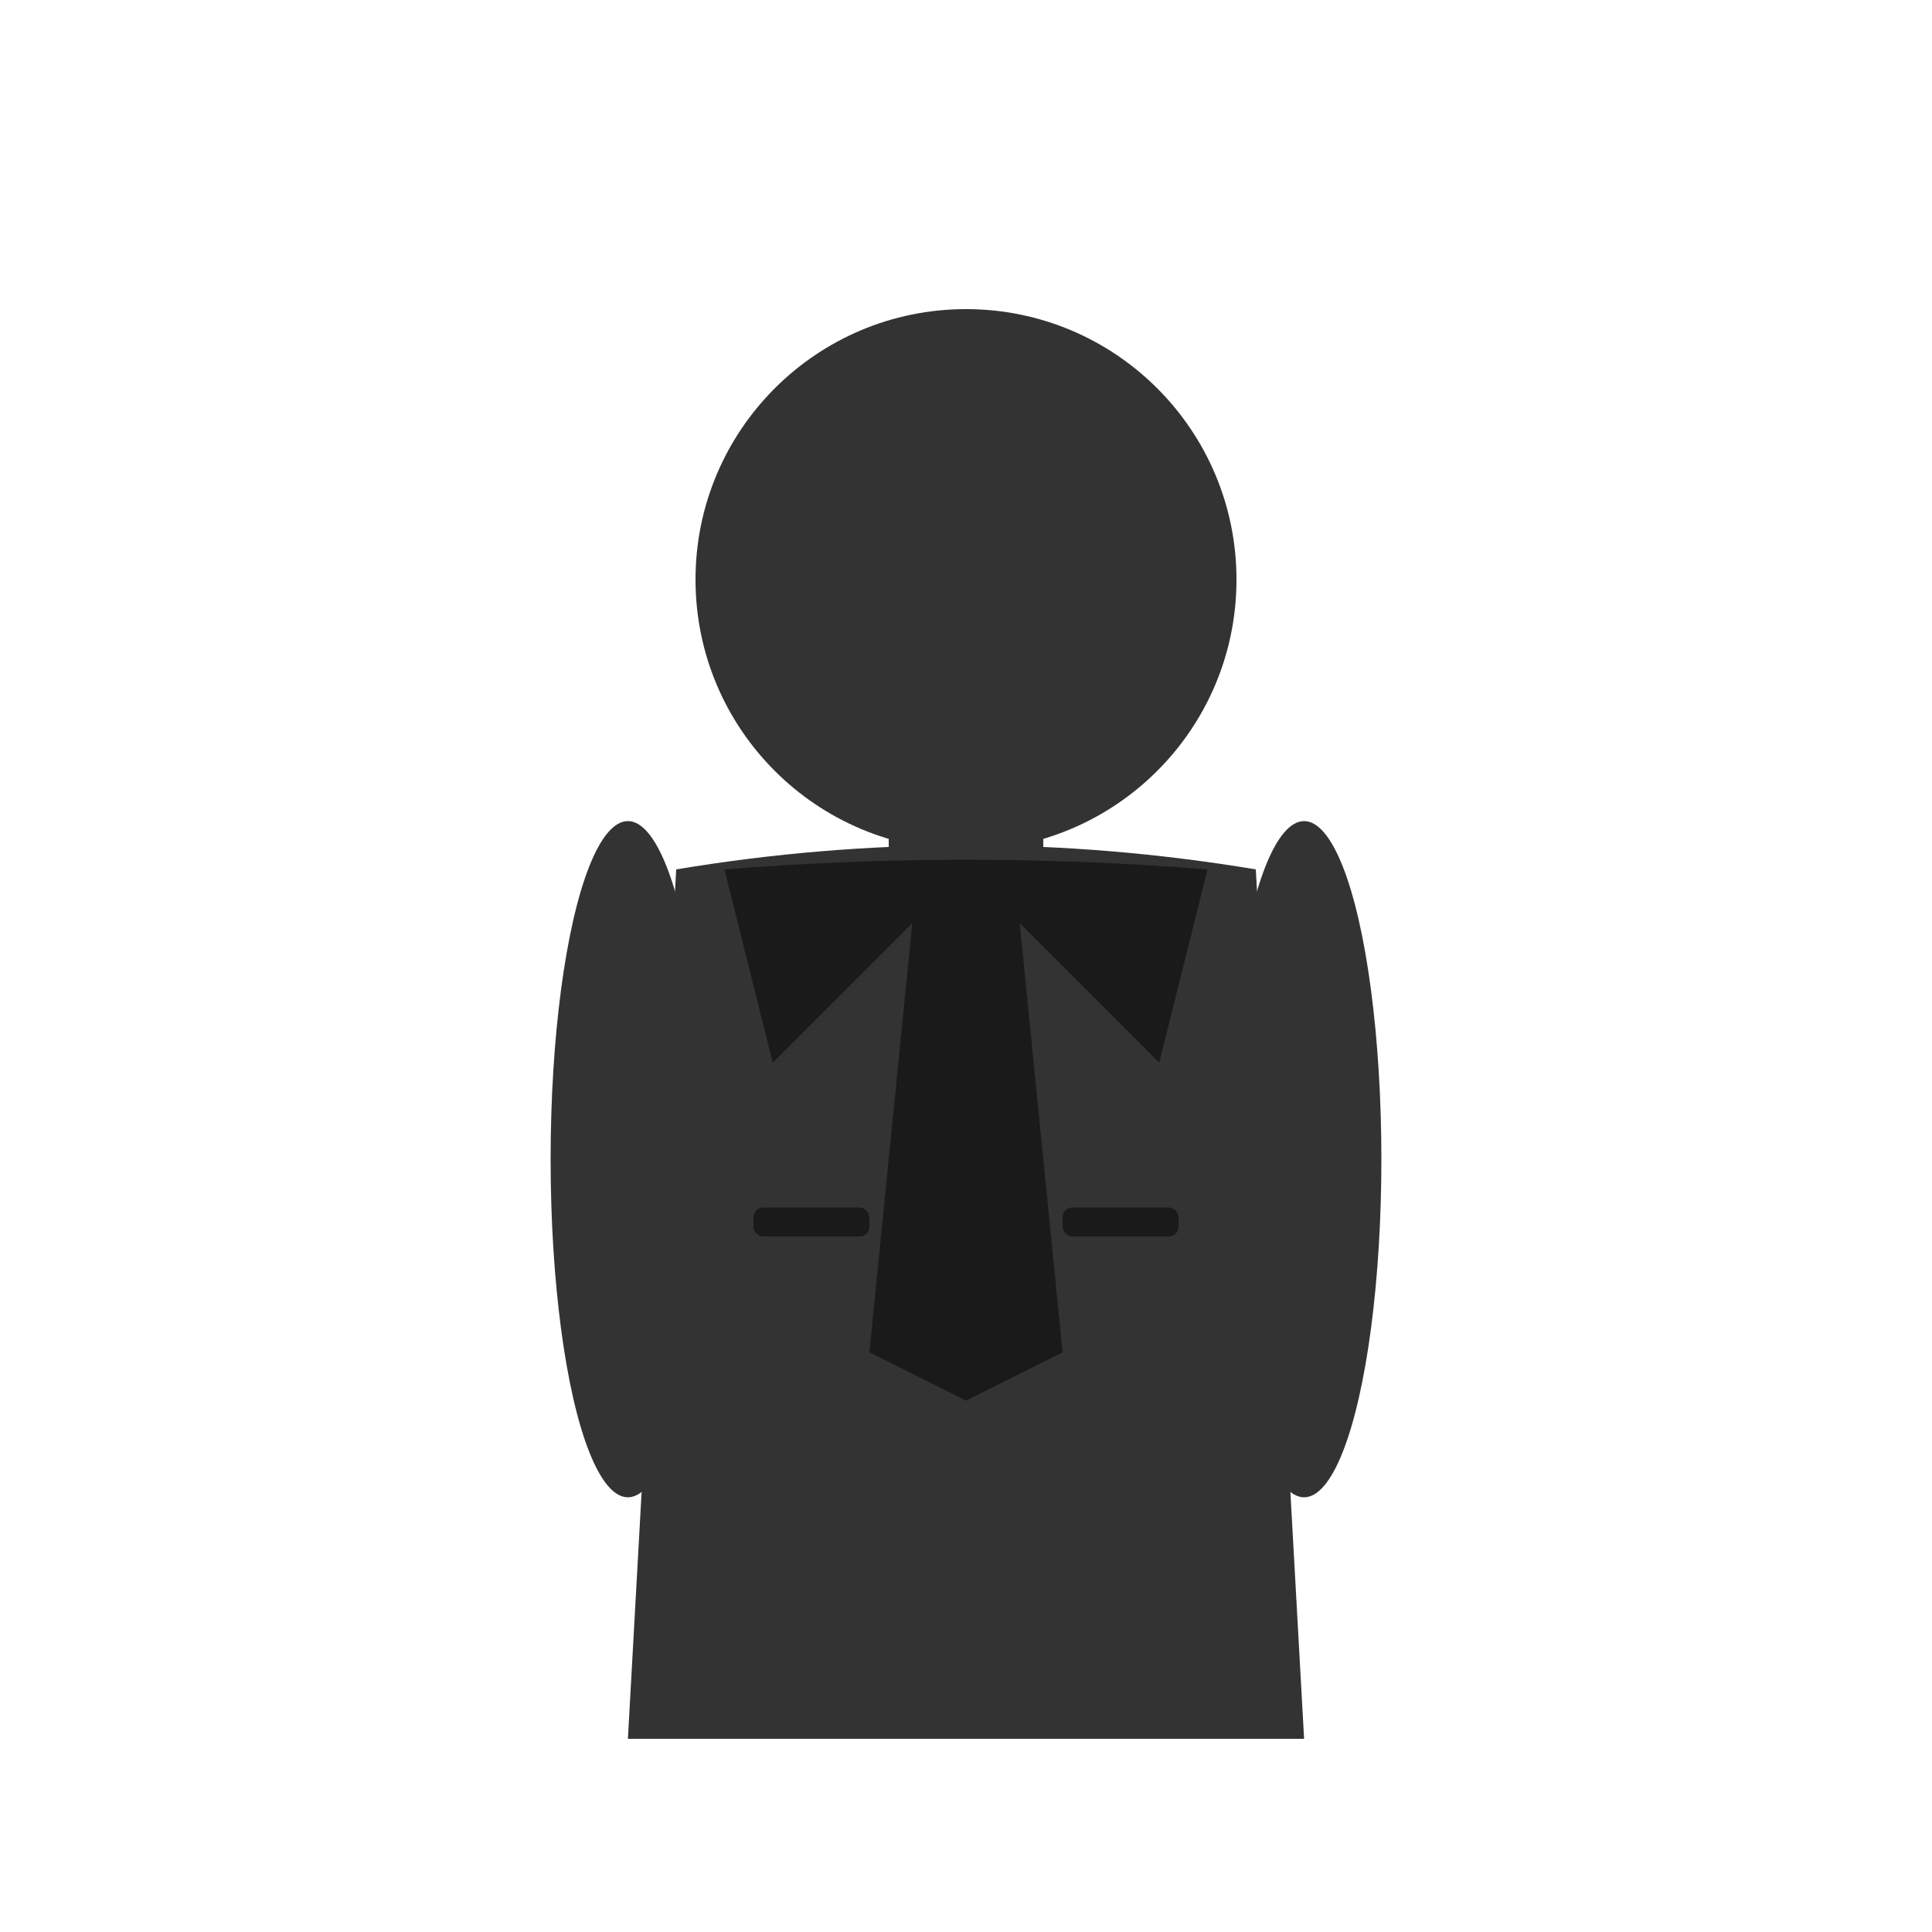
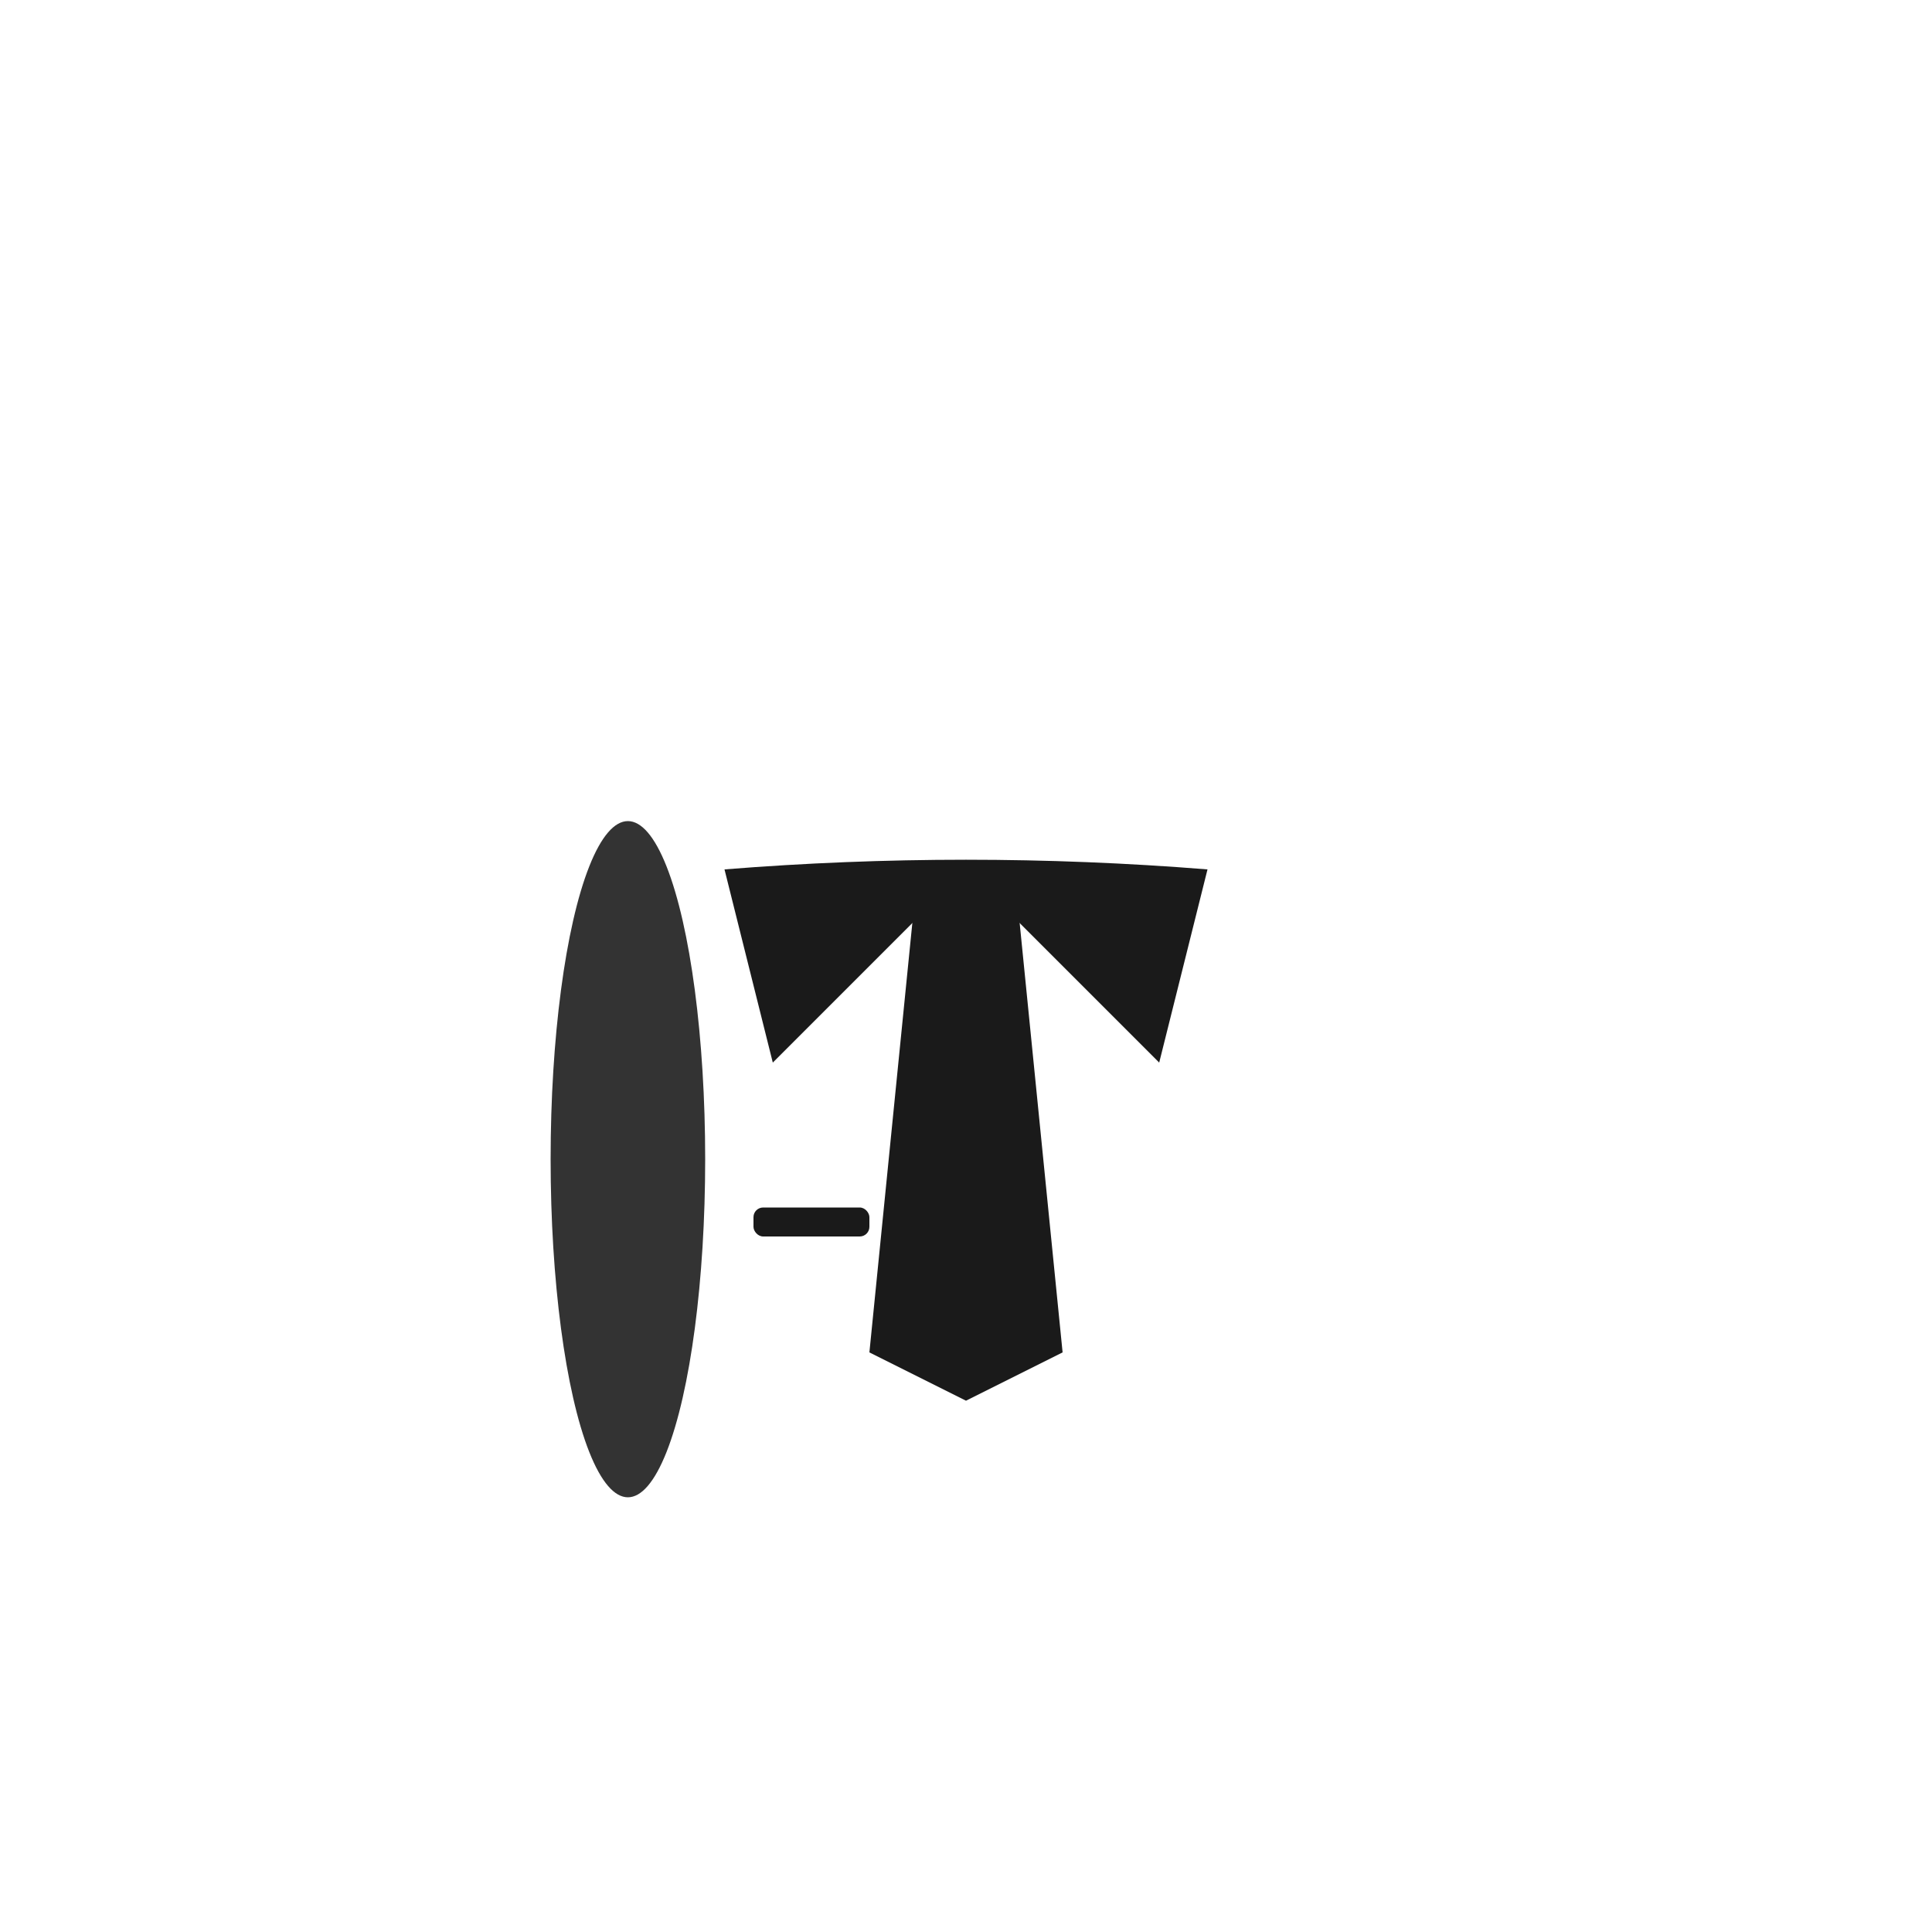
<svg xmlns="http://www.w3.org/2000/svg" width="200" height="200" viewBox="0 0 200 200">
-   <circle cx="100" cy="60" r="28" fill="#333" />
-   <rect x="92" y="82" width="16" height="8" fill="#333" />
-   <path d="M70 90 Q100 85 130 90 L135 180 L65 180 Z" fill="#333" />
-   <path d="M95 90 L105 90 L110 140 L100 145 L90 140 Z" fill="#1a1a1a" />
+   <path d="M95 90 L105 90 L110 140 L100 145 L90 140 " fill="#1a1a1a" />
  <path d="M75 90 Q100 88 125 90 L120 110 L105 95 L95 95 L80 110 Z" fill="#1a1a1a" />
  <ellipse cx="65" cy="120" rx="8" ry="35" fill="#333" />
-   <ellipse cx="135" cy="120" rx="8" ry="35" fill="#333" />
  <rect x="78" y="125" width="12" height="3" rx="1" fill="#1a1a1a" />
-   <rect x="110" y="125" width="12" height="3" rx="1" fill="#1a1a1a" />
</svg>